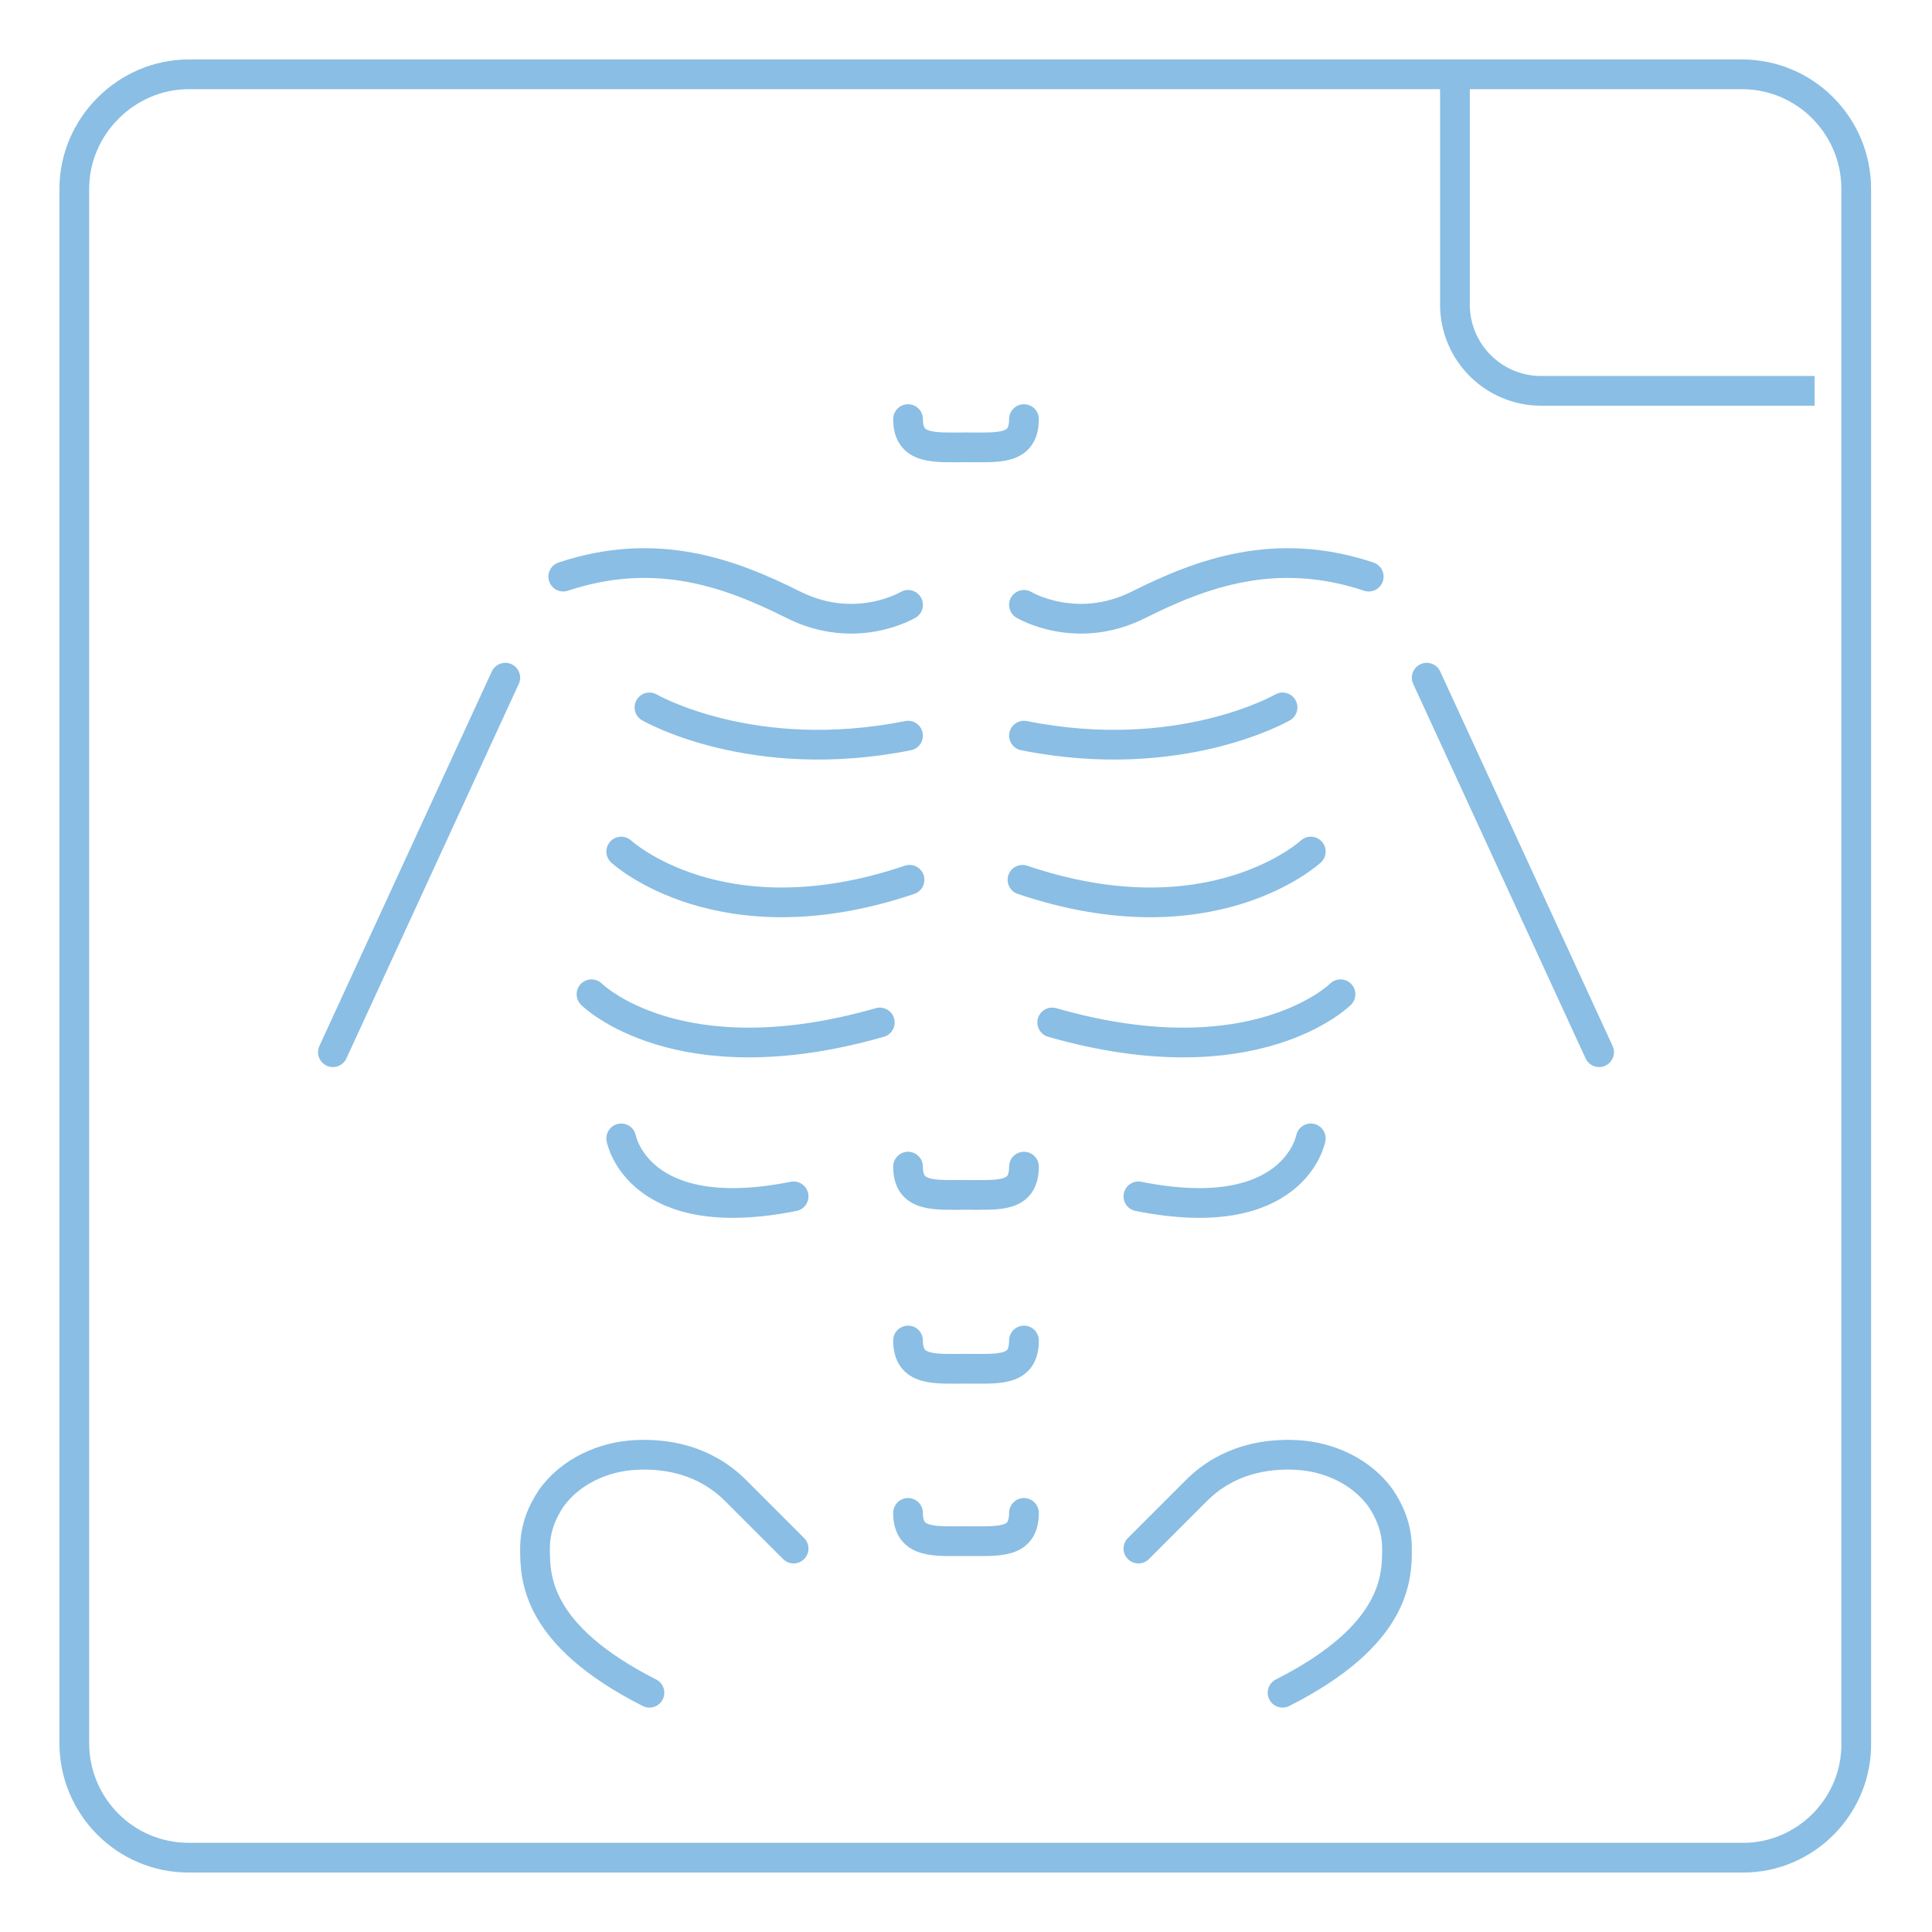
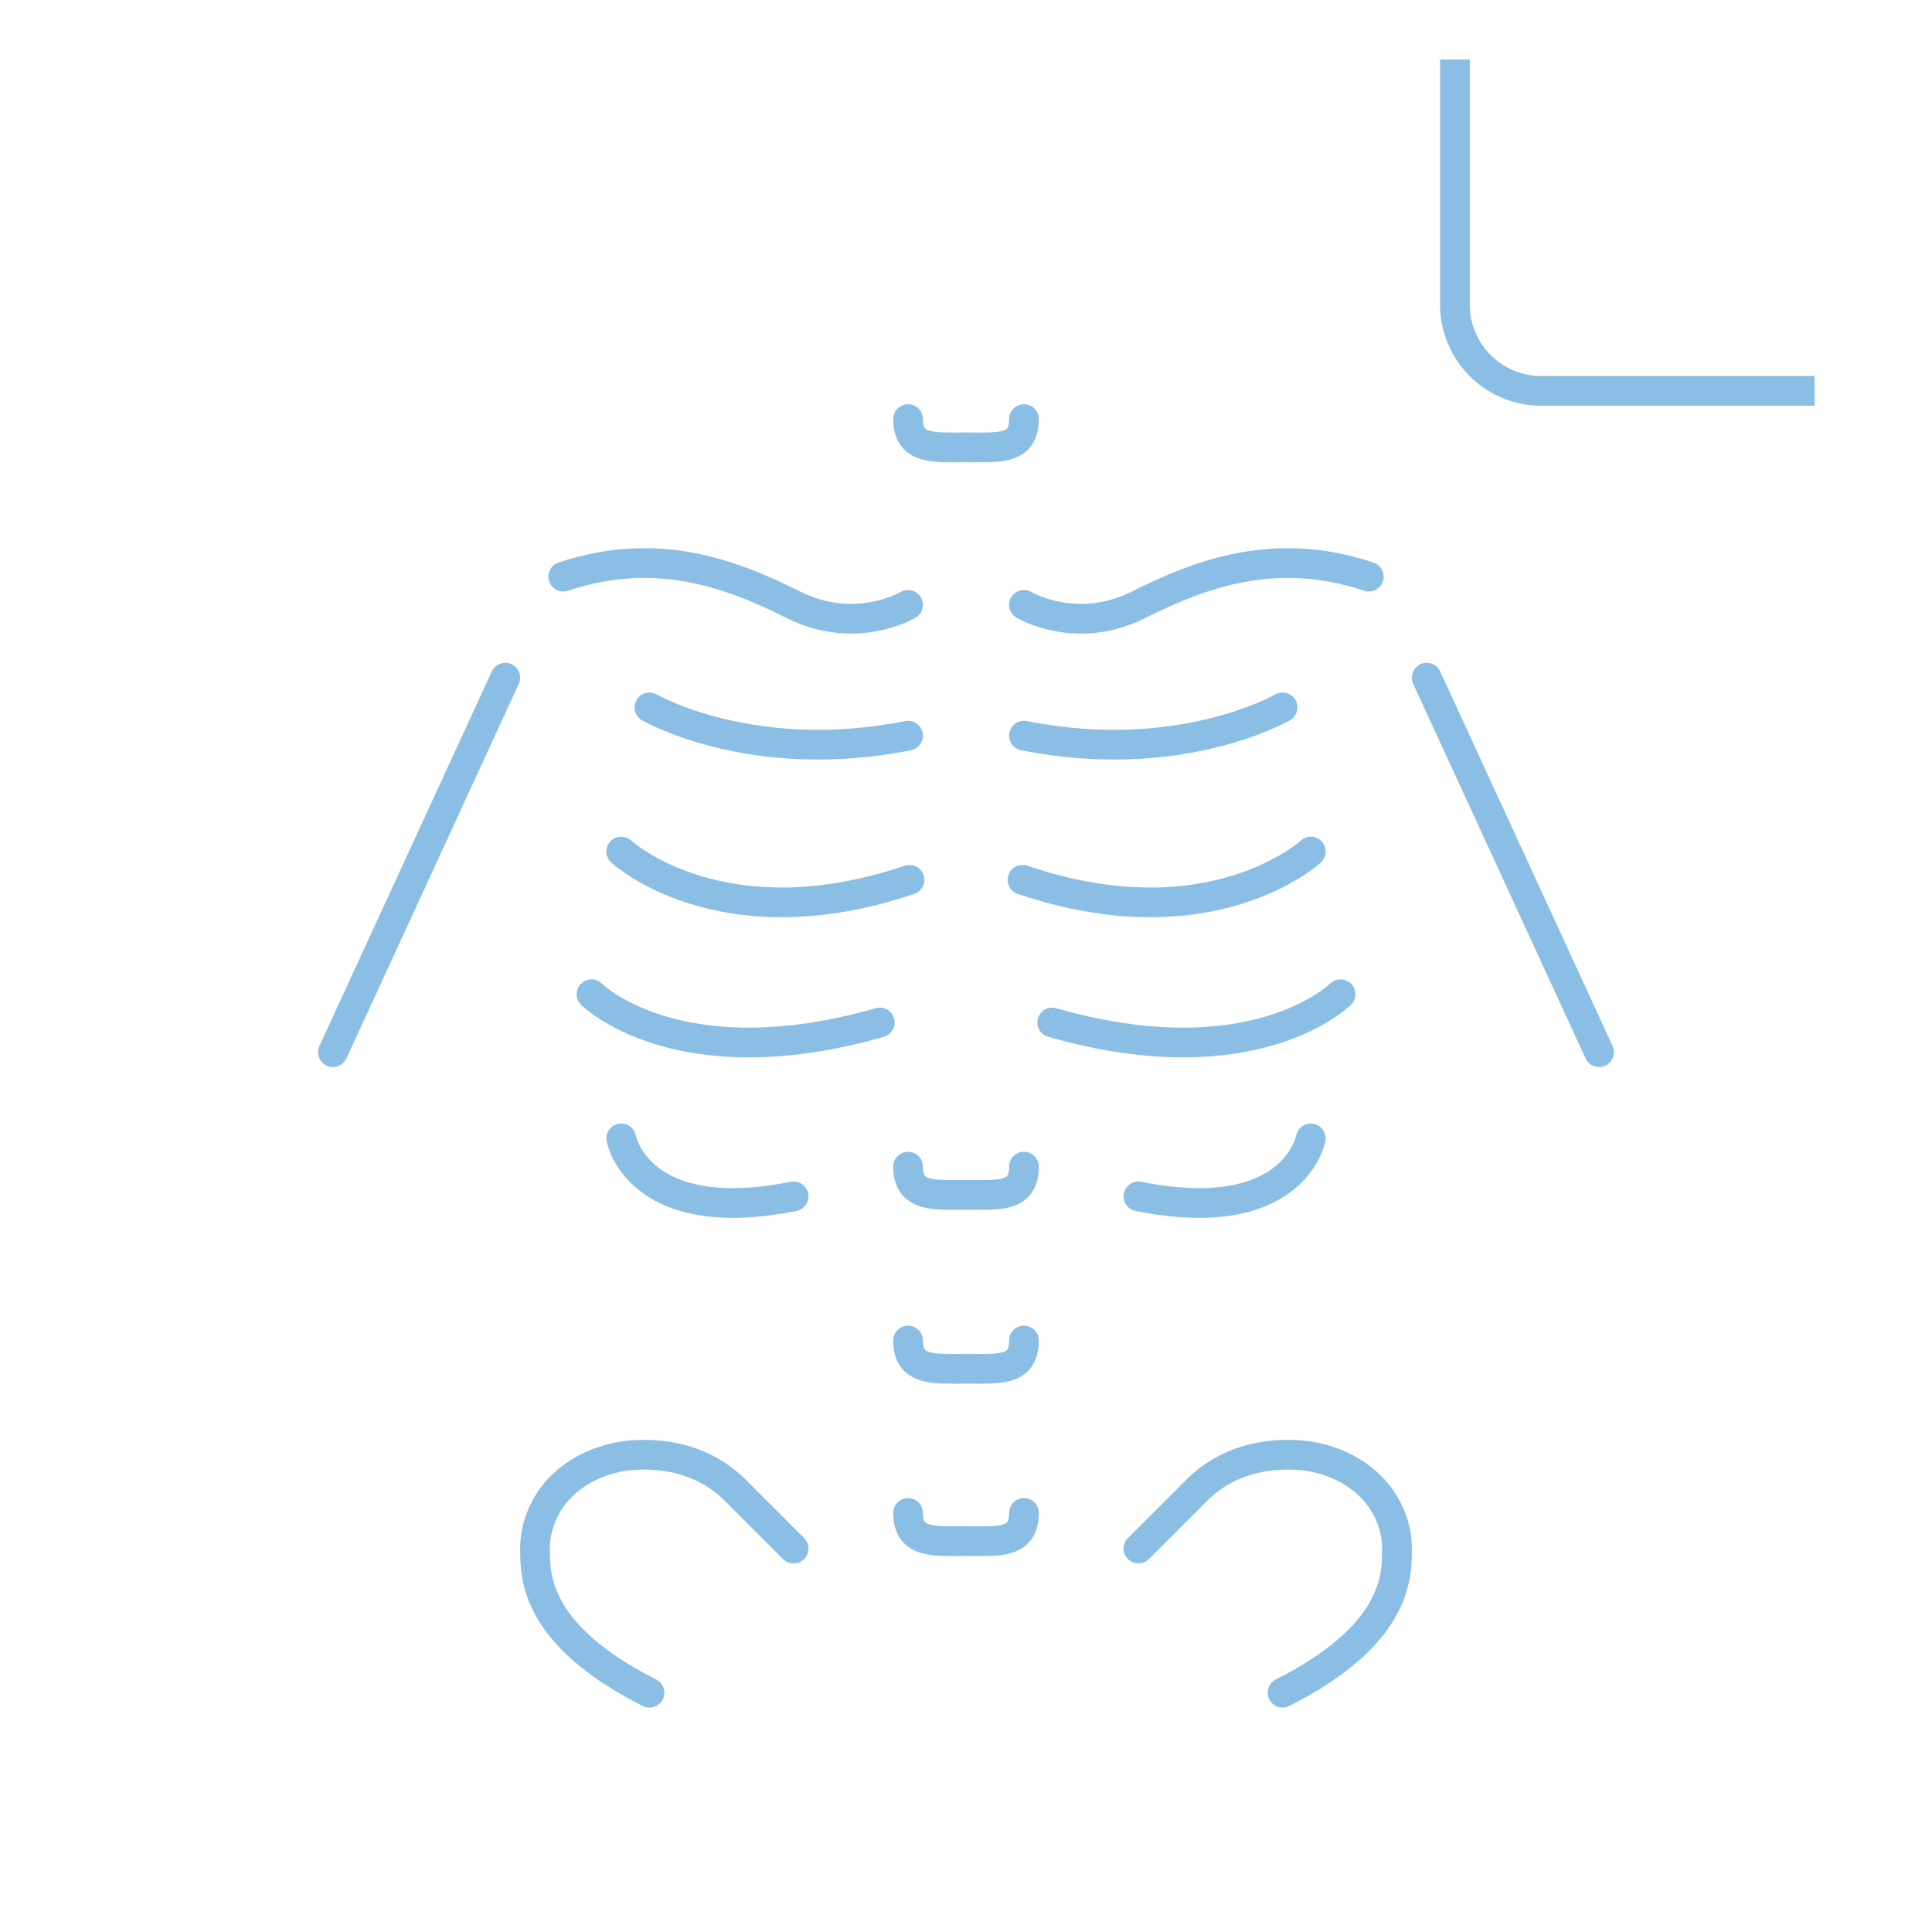
<svg xmlns="http://www.w3.org/2000/svg" version="1.1" id="Layer_1" x="0px" y="0px" viewBox="0 0 130 130" style="enable-background:new 0 0 130 130;" xml:space="preserve">
  <style type="text/css">
	.st0{opacity:0.546;}
	.st1{fill:none;stroke:#2988CD;stroke-width:2;stroke-linecap:round;stroke-linejoin:round;}
	.st2{fill:none;stroke:#2988CD;stroke-width:2;stroke-linecap:square;stroke-linejoin:round;}
</style>
  <g class="st0">
    <path class="st1" d="M61.1,40.7c0,0-3.5,2.1-7.7,0c-4.2-2.1-9.2-4-15.5-1.9 M43.7,47.6c0,0,6.9,4,17.4,1.9 M41.8,57.3   c0,0,6.7,6.2,19.4,1.9 M39.8,66.9c0,0,5.8,5.8,19.4,1.9 M41.8,76.6c0,0,1.1,6,11.6,3.9 M68.9,40.7c0,0,3.5,2.1,7.7,0   c4.2-2.1,9.2-4,15.5-1.9 M86.3,47.6c0,0-6.9,4-17.4,1.9 M88.2,57.3c0,0-6.7,6.2-19.4,1.9 M90.2,66.9c0,0-5.8,5.8-19.4,1.9    M88.2,76.6c0,0-1.1,6-11.6,3.9 M34,45.6L22.4,70.8 M96,45.6l11.6,25.2 M68.9,28.2c0,2.1-1.7,1.9-3.9,1.9c-2.1,0-3.9,0.2-3.9-1.9    M68.9,78.5c0,2.1-1.7,1.9-3.9,1.9c-2.1,0-3.9,0.2-3.9-1.9 M68.9,90.2c0,2.1-1.7,1.9-3.9,1.9c-2.1,0-3.9,0.2-3.9-1.9 M68.9,101.8   c0,2.1-1.7,1.9-3.9,1.9c-2.1,0-3.9,0.2-3.9-1.9 M53.4,104.2l-3.9-3.9c-2.1-2.1-4.7-2.5-6.7-2.4c-2.2,0.1-4.4,1.1-5.7,2.9   c-0.6,0.9-1.1,2-1.1,3.4c0,1.9,0,5.8,7.7,9.7 M76.6,104.2l3.9-3.9c2.1-2.1,4.7-2.5,6.7-2.4c2.2,0.1,4.4,1.1,5.7,2.9   c0.6,0.9,1.1,2,1.1,3.4c0,1.9,0,5.8-7.7,9.7" />
    <path class="st2" d="M121.1,26.3h-17.4c-3.2,0-5.8-2.6-5.8-5.8V5" />
-     <path class="st1" d="M117.3,125H12.7c-4.3,0-7.7-3.5-7.7-7.7V12.7C5,8.5,8.5,5,12.7,5h104.5c4.3,0,7.7,3.5,7.7,7.7c0,0,0,0,0,0   v104.5C125,121.5,121.5,125,117.3,125z" />
  </g>
</svg>